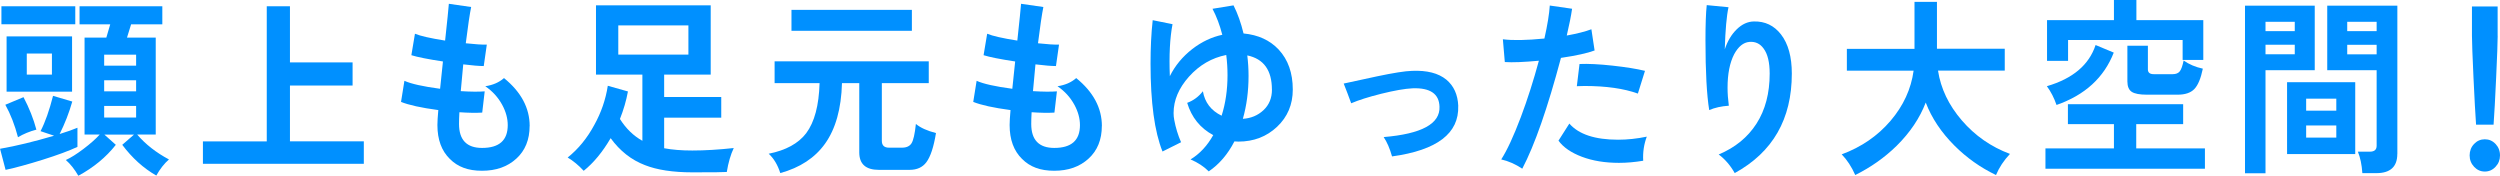
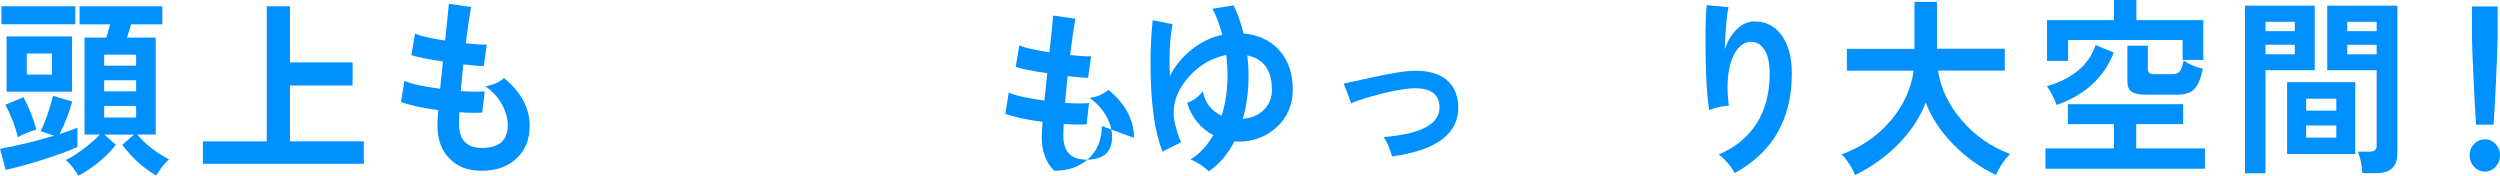
<svg xmlns="http://www.w3.org/2000/svg" id="_レイヤー_2" viewBox="0 0 474.21 33.34">
  <defs>
    <style>.cls-1{fill:#0090ff;}</style>
  </defs>
  <g id="_レイヤー_1-2">
    <g>
      <path class="cls-1" d="M14.69,27.86c-1.58,.74-3.79,1.56-6.63,2.45-2.75,.86-5.09,1.5-7,1.91l-1.05-4c3.05-.53,6.46-1.36,10.25-2.48l-2.57-.86c.88-1.7,1.67-3.94,2.37-6.7l3.65,1.08c-.61,2.14-1.41,4.19-2.4,6.16,1.4-.43,2.53-.83,3.38-1.19v3.64Zm-.41-23.26H.27V1.19H14.28v3.42ZM6.9,24.59c-1.29,.34-2.45,.82-3.49,1.44-.61-2.33-1.41-4.38-2.4-6.16l3.45-1.44c1.08,2.06,1.9,4.12,2.44,6.16Zm6.77-7.2H1.25V6.91H13.67v10.48Zm-3.82-3.24v-4H5.08v4h4.77Zm22.2,16.09c-.9,.79-1.7,1.81-2.4,3.06-2.44-1.39-4.59-3.34-6.46-5.83l2.23-1.94h-5.62l2.17,1.94c-1.85,2.35-4.22,4.31-7.11,5.87-.7-1.22-1.49-2.22-2.37-2.99,.95-.43,2.06-1.13,3.33-2.09s2.31-1.87,3.1-2.74h-2.88V7.13h4.13c.22-.72,.47-1.56,.74-2.52h-5.82V1.19h15.7v3.42h-5.92c-.34,1.08-.6,1.92-.78,2.52h5.45V25.52h-3.52c1.58,1.85,3.59,3.42,6.02,4.72Zm-6.23-17.78v-2.09h-6.06v2.09h6.06Zm0,4.86v-2.09h-6.06v2.09h6.06Zm0,4.97v-2.2h-6.06v2.2h6.06Z" />
      <path class="cls-1" d="M69.01,31.07h-30.52v-4.25h12.11V1.19h4.4V11.84h11.88v4.39h-11.88v10.58h14.01v4.25Z" />
      <path class="cls-1" d="M100.46,23.9c0,2.59-.84,4.66-2.52,6.19-1.68,1.54-3.85,2.3-6.51,2.3s-4.6-.74-6.09-2.23c-1.58-1.54-2.37-3.68-2.37-6.44,0-.65,.06-1.6,.17-2.84-3.23-.43-5.58-.95-7.07-1.55l.64-4c1.29,.58,3.54,1.08,6.77,1.51,.13-1.37,.32-3.1,.54-5.18-2.84-.43-4.84-.83-5.99-1.19l.68-4.07c1.04,.43,2.94,.86,5.72,1.3,.41-3.74,.64-6.07,.71-6.98l4.23,.61c-.27,1.32-.61,3.61-1.02,6.88,1.76,.19,3.09,.28,3.99,.25l-.58,4.07c-.86,0-2.15-.11-3.89-.32-.18,1.8-.34,3.49-.47,5.08,1.94,.12,3.45,.13,4.54,.04l-.47,4.03c-1.2,.07-2.64,.05-4.33-.07-.05,.86-.07,1.61-.07,2.23,0,3.02,1.46,4.54,4.37,4.54,3.25,0,4.87-1.44,4.87-4.32,0-1.27-.35-2.56-1.05-3.85-.77-1.42-1.84-2.59-3.21-3.53,1.44-.22,2.63-.73,3.55-1.55,3.25,2.64,4.87,5.68,4.87,9.11Z" />
-       <path class="cls-1" d="M139.18,28.08c-.59,1.25-1.03,2.76-1.32,4.54-.45,.05-2.63,.07-6.53,.07-3.7,0-6.7-.46-9-1.37-2.57-.98-4.74-2.69-6.5-5.11-1.51,2.59-3.21,4.66-5.11,6.19-.95-1.03-1.96-1.87-3.04-2.52,2.01-1.61,3.69-3.66,5.04-6.16,1.31-2.35,2.17-4.84,2.57-7.45l3.82,1.08c-.32,1.73-.82,3.47-1.52,5.22,1.15,1.82,2.57,3.2,4.26,4.14V14.15h-8.8V1.01h21.76V14.15h-8.83v4.25h10.83v3.92h-10.83v5.8c1.53,.29,3.32,.43,5.35,.43,2.39,0,5.01-.16,7.85-.47Zm-8.6-17.71V4.82h-13.3v5.54h13.3Z" />
-       <path class="cls-1" d="M177.54,25.24c-.43,2.64-1.04,4.49-1.83,5.54-.72,.96-1.78,1.44-3.18,1.44h-5.82c-2.48,0-3.72-1.1-3.72-3.31V15.77h-3.28c-.13,4.85-1.21,8.68-3.21,11.48-1.92,2.69-4.75,4.55-8.49,5.58-.5-1.56-1.23-2.78-2.2-3.67,3.25-.65,5.62-1.94,7.11-3.89,1.58-2.11,2.42-5.28,2.54-9.5h-8.53v-4.14h29.24v4.14h-8.9v10.94c0,.86,.45,1.3,1.35,1.3h2.47c.86,0,1.46-.28,1.81-.83s.63-1.78,.83-3.67c.86,.72,2.13,1.3,3.82,1.73Zm-4.57-19.4h-22.84V1.87h22.84v3.96Z" />
-       <path class="cls-1" d="M209,23.9c0,2.59-.84,4.66-2.52,6.19-1.68,1.54-3.85,2.3-6.51,2.3s-4.6-.74-6.09-2.23c-1.58-1.54-2.37-3.68-2.37-6.44,0-.65,.06-1.6,.17-2.84-3.23-.43-5.58-.95-7.07-1.55l.64-4c1.29,.58,3.54,1.08,6.77,1.51,.13-1.37,.32-3.1,.54-5.18-2.84-.43-4.84-.83-5.99-1.19l.68-4.07c1.04,.43,2.94,.86,5.72,1.3,.41-3.74,.64-6.07,.71-6.98l4.23,.61c-.27,1.32-.61,3.61-1.02,6.88,1.76,.19,3.09,.28,3.99,.25l-.58,4.07c-.86,0-2.15-.11-3.89-.32-.18,1.8-.34,3.49-.47,5.08,1.94,.12,3.45,.13,4.54,.04l-.47,4.03c-1.2,.07-2.64,.05-4.33-.07-.05,.86-.07,1.61-.07,2.23,0,3.02,1.46,4.54,4.37,4.54,3.25,0,4.87-1.44,4.87-4.32,0-1.27-.35-2.56-1.05-3.85-.77-1.42-1.84-2.59-3.21-3.53,1.44-.22,2.63-.73,3.55-1.55,3.25,2.64,4.87,5.68,4.87,9.11Z" />
+       <path class="cls-1" d="M209,23.9c0,2.59-.84,4.66-2.52,6.19-1.68,1.54-3.85,2.3-6.51,2.3c-1.58-1.54-2.37-3.68-2.37-6.44,0-.65,.06-1.6,.17-2.84-3.23-.43-5.58-.95-7.07-1.55l.64-4c1.29,.58,3.54,1.08,6.77,1.51,.13-1.37,.32-3.1,.54-5.18-2.84-.43-4.84-.83-5.99-1.19l.68-4.07c1.04,.43,2.94,.86,5.72,1.3,.41-3.74,.64-6.07,.71-6.98l4.23,.61c-.27,1.32-.61,3.61-1.02,6.88,1.76,.19,3.09,.28,3.99,.25l-.58,4.07c-.86,0-2.15-.11-3.89-.32-.18,1.8-.34,3.49-.47,5.08,1.94,.12,3.45,.13,4.54,.04l-.47,4.03c-1.2,.07-2.64,.05-4.33-.07-.05,.86-.07,1.61-.07,2.23,0,3.02,1.46,4.54,4.37,4.54,3.25,0,4.87-1.44,4.87-4.32,0-1.27-.35-2.56-1.05-3.85-.77-1.42-1.84-2.59-3.21-3.53,1.44-.22,2.63-.73,3.55-1.55,3.25,2.64,4.87,5.68,4.87,9.11Z" />
      <path class="cls-1" d="M245.22,16.99c0,2.83-.99,5.18-2.98,7.06-1.99,1.87-4.43,2.81-7.34,2.81-.2,0-.45-.01-.75-.04-1.26,2.45-2.89,4.34-4.87,5.69-.9-.91-2.05-1.67-3.45-2.27,1.74-1.06,3.17-2.59,4.3-4.61-2.46-1.32-4.11-3.36-4.94-6.12,1.17-.43,2.17-1.16,2.98-2.2,.36,2.11,1.54,3.66,3.55,4.64,.75-2.35,1.12-4.92,1.12-7.7,0-1.27-.08-2.54-.24-3.82-2.75,.55-5.1,1.92-7.06,4.1-1.95,2.18-2.93,4.49-2.93,6.91,0,.46,.04,.9,.13,1.33,.27,1.46,.7,2.87,1.29,4.21l-3.52,1.76c-1.51-3.74-2.27-9.3-2.27-16.67,0-2.98,.13-5.72,.41-8.24l3.76,.76c-.5,2.62-.67,5.9-.51,9.86,.99-1.99,2.41-3.71,4.26-5.15,1.78-1.37,3.68-2.27,5.69-2.7-.47-1.82-1.09-3.47-1.86-4.93l3.99-.65c.79,1.56,1.42,3.34,1.9,5.33,2.77,.26,5,1.28,6.67,3.06,1.78,1.92,2.67,4.44,2.67,7.56Zm-3.96,0c0-3.67-1.56-5.83-4.67-6.48,.16,1.3,.24,2.59,.24,3.89,0,2.9-.36,5.62-1.08,8.14,1.53-.1,2.84-.64,3.91-1.64s1.61-2.3,1.61-3.91Z" />
      <path class="cls-1" d="M276.6,20.09c.18,5.21-4,8.4-12.55,9.58-.43-1.51-.96-2.74-1.59-3.67,7.2-.6,10.73-2.52,10.59-5.76-.07-2.45-1.77-3.61-5.11-3.49-1.47,.07-3.45,.42-5.96,1.04-2.39,.6-4.29,1.2-5.68,1.8-.45-1.25-.93-2.5-1.42-3.74,3.9-.86,6.01-1.32,6.33-1.37,3.09-.65,5.3-1,6.63-1.04,2.82-.12,4.99,.43,6.5,1.66,1.42,1.18,2.18,2.84,2.27,5Z" />
-       <path class="cls-1" d="M302.45,9.58c-1.33,.5-3.45,.97-6.36,1.4-2.53,9.5-4.97,16.51-7.34,21.02-1.29-.86-2.62-1.45-3.99-1.76,1.11-1.73,2.35-4.4,3.72-8.03,1.29-3.43,2.42-7,3.42-10.69-2.84,.26-5,.35-6.46,.25l-.37-4.32c1.87,.24,4.5,.19,7.88-.14,.59-2.62,.92-4.7,1.02-6.26l4.23,.61c-.2,1.39-.54,3.08-1.01,5.08,1.98-.36,3.54-.76,4.67-1.19l.61,4.03Zm9.92,16.34c-.54,1.44-.77,2.96-.68,4.57-1.56,.26-3.09,.4-4.6,.4-2.64,0-4.98-.38-7.02-1.15-2.04-.77-3.53-1.79-4.45-3.06l2.06-3.24c1.78,2.04,4.86,3.06,9.24,3.06,1.76,0,3.58-.19,5.45-.58Zm-.34-12.49l-1.35,4.32c-2.66-.96-6.04-1.44-10.12-1.44-.52,0-1,.01-1.46,.04l.51-4.21c1.62-.07,3.71,.03,6.26,.31,2.55,.28,4.6,.61,6.16,.99Z" />
      <path class="cls-1" d="M339.88,13.97c0,8.62-3.61,14.9-10.83,18.86-.81-1.44-1.83-2.62-3.04-3.53,3.11-1.3,5.5-3.25,7.17-5.85,1.67-2.6,2.5-5.77,2.5-9.49,0-2.14-.38-3.72-1.15-4.75-.68-.94-1.58-1.36-2.71-1.26-1.13,.1-2.09,.88-2.88,2.34-.83,1.61-1.25,3.72-1.25,6.34,0,1.08,.08,2.22,.24,3.42-1.42,.1-2.66,.37-3.72,.83-.47-2.88-.71-7.3-.71-13.25,0-2.98,.08-5.2,.24-6.66l4.13,.4c-.36,1.63-.6,4.3-.71,7.99,.52-1.56,1.27-2.83,2.27-3.8,.99-.97,2.08-1.47,3.25-1.49,2.12-.05,3.83,.77,5.14,2.45,1.38,1.78,2.06,4.26,2.06,7.45Z" />
      <path class="cls-1" d="M381.25,29.2c-1.17,1.25-2.05,2.58-2.64,4-2.96-1.42-5.58-3.28-7.88-5.58-2.5-2.5-4.32-5.22-5.45-8.17-1.13,2.95-2.97,5.69-5.52,8.21-2.28,2.23-4.9,4.08-7.85,5.54-.7-1.58-1.56-2.89-2.57-3.92,3.75-1.39,6.84-3.52,9.27-6.37,2.44-2.86,3.89-6.02,4.37-9.5h-12.66v-4.14h12.83V.36h4.26V9.25h12.86v4.14h-12.66c.52,3.41,2.03,6.56,4.52,9.45,2.49,2.89,5.53,5.01,9.12,6.35Z" />
      <path class="cls-1" d="M418.24,32h-30.25v-3.85h12.99v-4.61h-8.73v-3.78h21.86v3.78h-8.9v4.61h13.03v3.85Zm-17.29-22.03c-1.85,4.75-5.47,8.06-10.86,9.94-.45-1.32-1.06-2.51-1.83-3.56,4.92-1.44,8-4.04,9.24-7.81l3.45,1.44Zm16.99,1.4h-3.93v-3.78h-21.73v3.96h-3.99V3.82h12.69V0h4.26V3.82h12.69v7.56Zm-.1,1.66c-.38,1.87-.93,3.16-1.62,3.87s-1.75,1.06-3.15,1.06h-5.85c-1.35,0-2.31-.18-2.86-.54-.55-.36-.83-1.02-.83-1.98v-6.77h3.89v4.5c0,.6,.37,.9,1.12,.9h3.59c.61,0,1.05-.18,1.34-.54,.28-.36,.52-1.04,.73-2.05,1.02,.72,2.23,1.24,3.66,1.55Z" />
      <path class="cls-1" d="M439.07,13.32h-9.34v19.55h-3.89V1.08h13.23V13.32Zm-3.79-7.42v-1.76h-5.55v1.76h5.55Zm0,2.59h-5.55v1.8h5.55v-1.8Zm11.47,20.74h-12.93V15.59h12.93v13.64Zm-3.59-10.51h-5.72v2.27h5.72v-2.27Zm0,7.38v-2.3h-5.72v2.3h5.72Zm11.57,3.1c0,2.42-1.32,3.64-3.96,3.64h-2.67c-.11-1.61-.39-2.96-.85-4.07h2.27c.86,0,1.29-.37,1.29-1.12V13.32h-9.37V1.08h13.3V29.2Zm-3.92-25.06h-5.58v1.76h5.58v-1.76Zm0,6.16v-1.8h-5.58v1.8h5.58Z" />
      <path class="cls-1" d="M474.21,29.48c0,.84-.28,1.56-.85,2.16-.56,.6-1.24,.9-2.03,.9s-1.47-.3-2.03-.9c-.56-.6-.85-1.32-.85-2.16s.28-1.59,.85-2.18c.56-.59,1.24-.88,2.03-.88s1.47,.29,2.03,.88c.56,.59,.85,1.31,.85,2.18Zm-.44-22.68c0,1.15-.1,3.79-.29,7.9-.19,4.12-.35,7.1-.49,8.95h-3.32c-.13-1.85-.3-4.83-.49-8.95-.19-4.12-.29-6.75-.29-7.9V1.22h4.87V6.8Z" />
    </g>
  </g>
</svg>